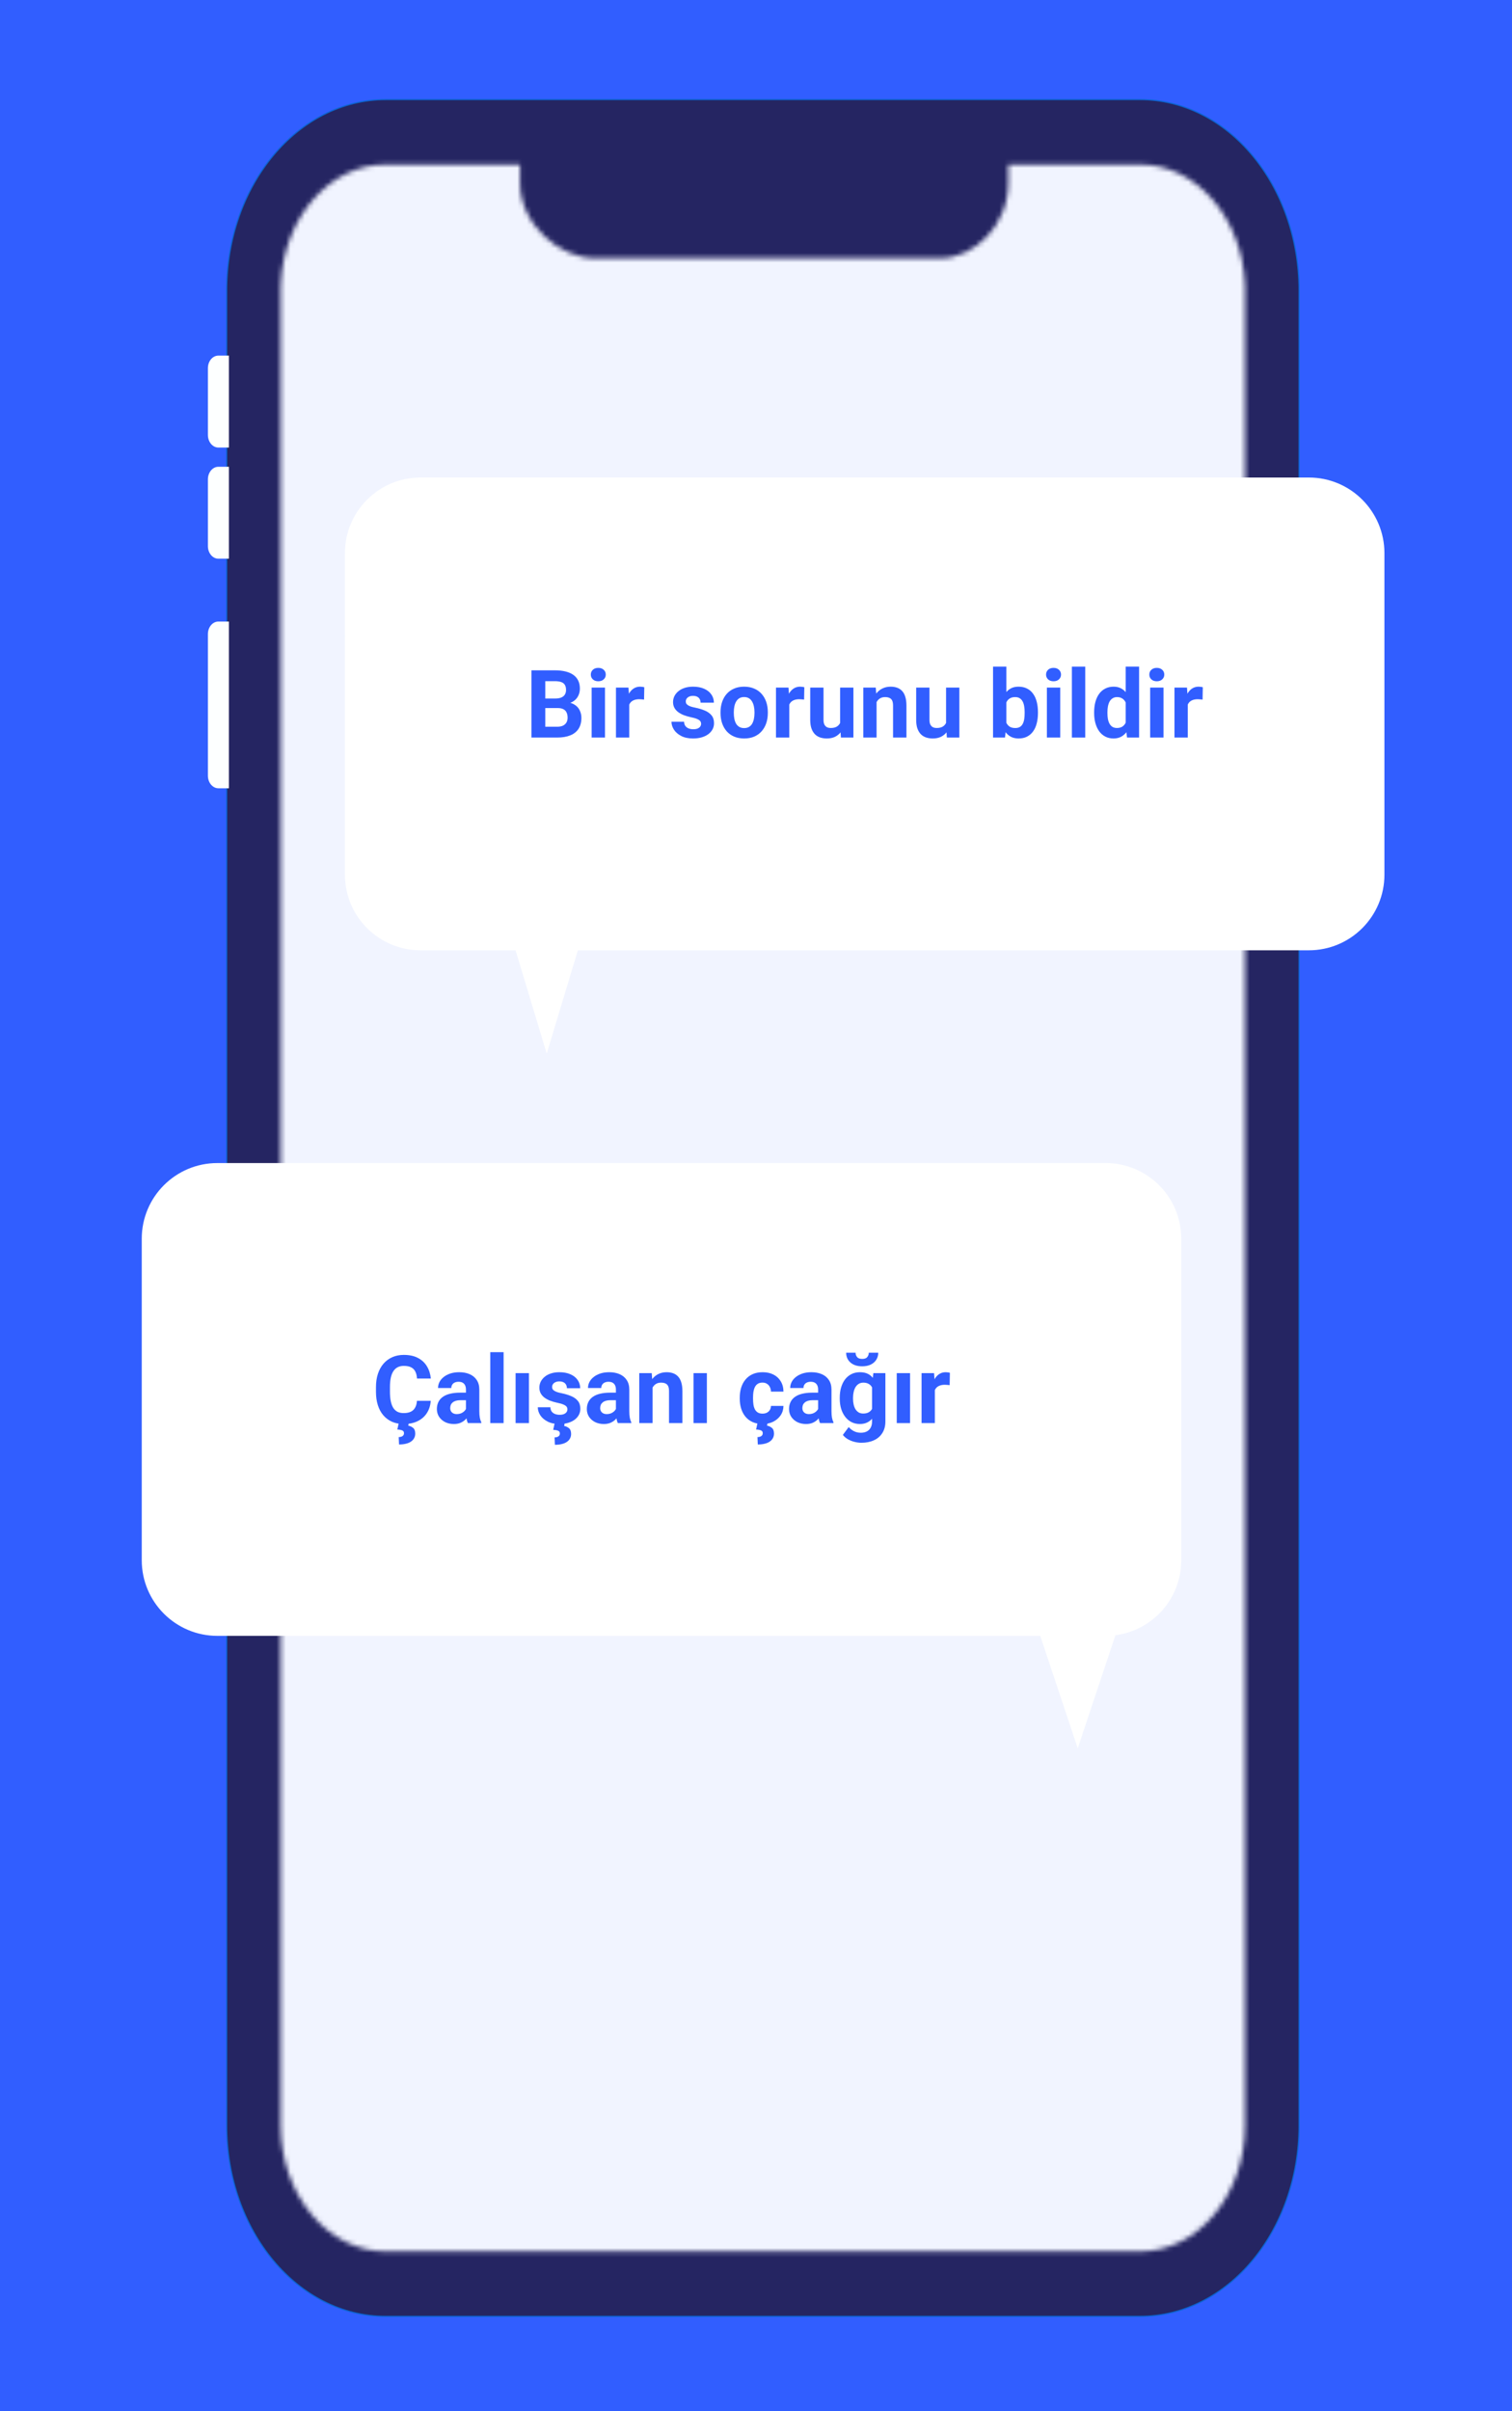
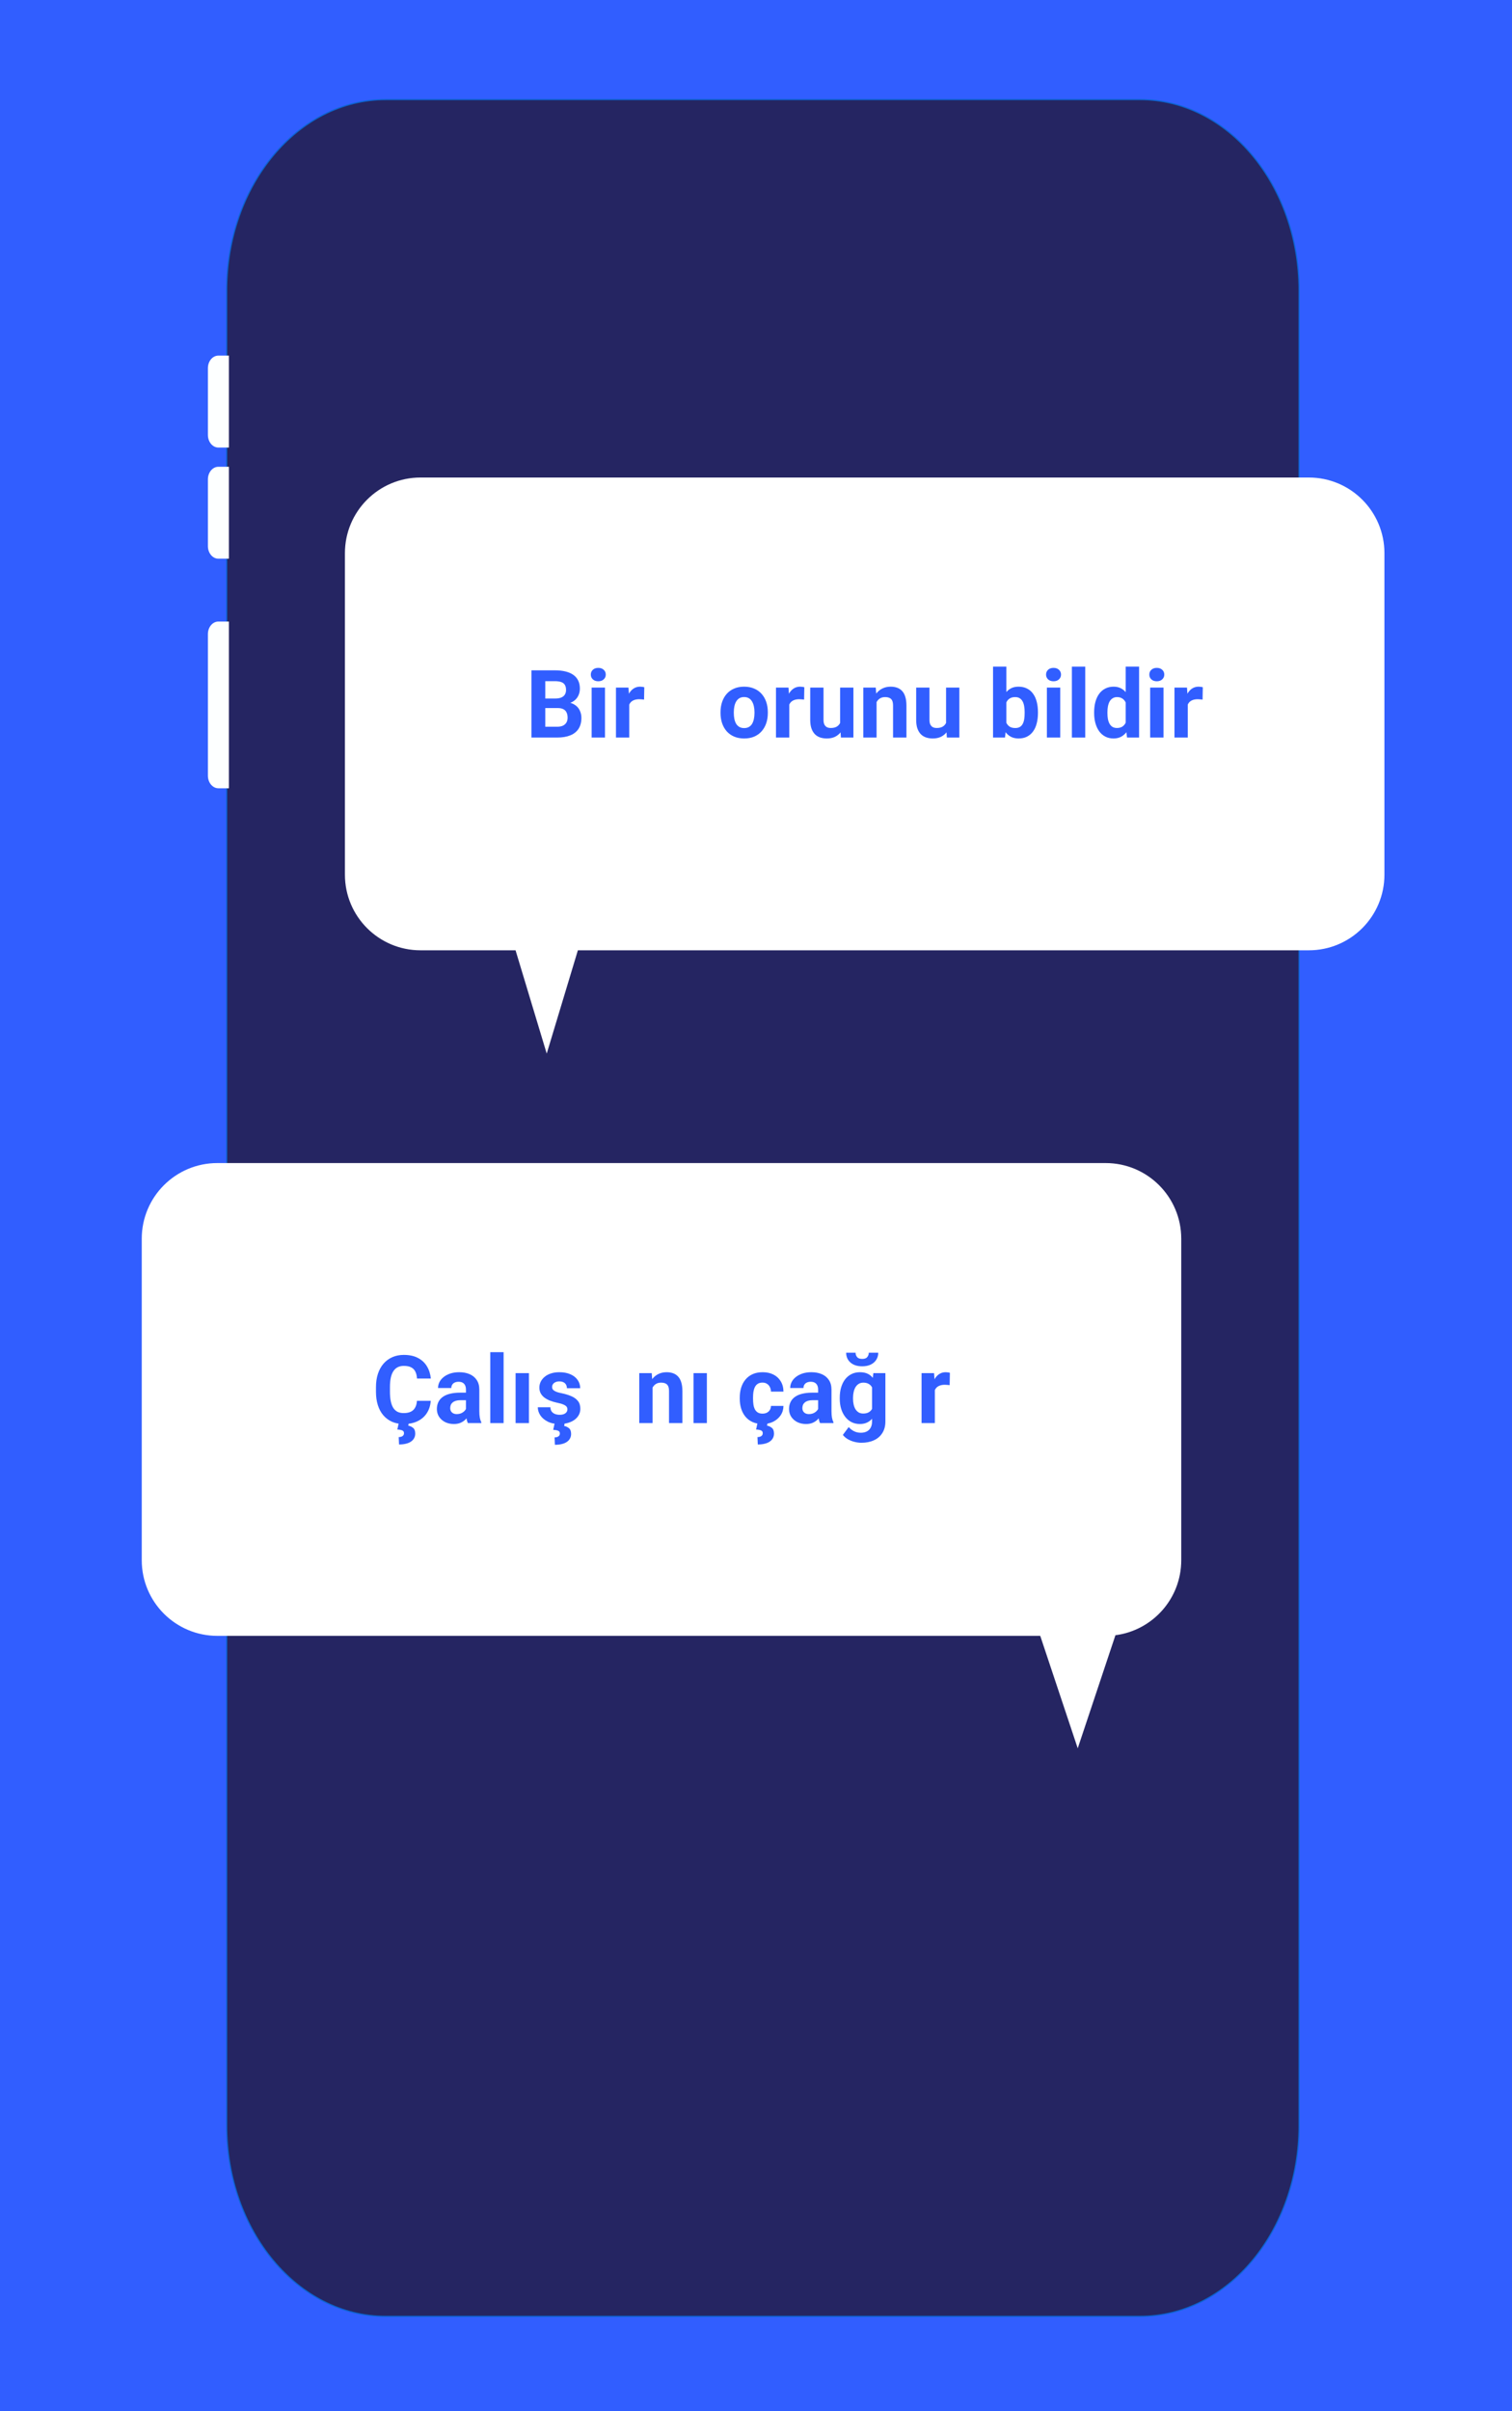
<svg xmlns="http://www.w3.org/2000/svg" width="320" height="510" viewBox="0 0 320 510" fill="none">
  <g clip-path="url(#clip0_931_5992)">
    <rect width="320" height="510" fill="#315EFF" />
    <path fill-rule="evenodd" clip-rule="evenodd" d="M241.286 489.939H81.616C63.032 489.939 47.968 471.845 47.968 449.52V61.485C47.968 39.161 63.032 21.066 81.616 21.066H241.286C259.87 21.066 274.934 39.161 274.934 61.485V449.52C274.934 471.845 259.87 489.939 241.286 489.939Z" fill="#252562" stroke="#0C64D1" stroke-width="0.25" stroke-miterlimit="10" />
    <path fill-rule="evenodd" clip-rule="evenodd" d="M48.442 166.729H46.221C44.993 166.729 44 165.533 44 164.062V134.129C44 132.652 44.993 131.461 46.221 131.461H48.442V166.735V166.729Z" fill="#FDFFFF" />
    <path fill-rule="evenodd" clip-rule="evenodd" d="M48.442 94.662H46.221C44.993 94.662 44 93.465 44 91.989V77.88C44 76.404 44.993 75.213 46.221 75.213H48.442V94.662Z" fill="#FDFFFF" />
    <path fill-rule="evenodd" clip-rule="evenodd" d="M48.442 118.172H46.221C44.993 118.172 44 116.976 44 115.505V101.396C44 99.92 44.993 98.728 46.221 98.728H48.442V118.177V118.172Z" fill="#FDFFFF" />
    <mask id="mask0_931_5992" style="mask-type:luminance" maskUnits="userSpaceOnUse" x="59" y="34" width="205" height="443">
-       <path d="M263.507 61.485V449.52C263.507 464.24 253.538 476.211 241.286 476.211H81.616C69.365 476.211 59.395 464.24 59.395 449.52V61.485C59.395 61.058 59.405 60.615 59.42 60.187V60.065C60.042 46.002 69.757 34.789 81.616 34.789H110.053V38.728C110.053 47.503 118.529 54.614 125.835 54.614H199.019C206.324 54.614 213.415 47.498 213.415 38.728V34.789H241.286C253.146 34.789 262.86 46.002 263.482 60.065V60.187C263.497 60.615 263.507 61.058 263.507 61.485Z" fill="white" />
-     </mask>
+       </mask>
    <g mask="url(#mask0_931_5992)">
      <path fill-rule="evenodd" clip-rule="evenodd" d="M266.671 38.83V459.226C266.671 475.173 256.202 488.147 243.334 488.147H75.656C62.788 488.147 52.319 475.173 52.319 459.226V38.83C52.319 38.367 52.334 37.888 52.345 37.425V37.293C52.997 22.059 63.2 9.909 75.651 9.909H98.876V14.18C98.876 23.688 105.096 31.394 112.768 31.394H206.217C213.889 31.394 220.109 23.688 220.109 14.18V9.909H243.334C255.79 9.909 265.988 22.054 266.64 37.293V37.425C266.656 37.888 266.666 38.367 266.666 38.83H266.671Z" fill="#F1F4FF" />
      <path fill-rule="evenodd" clip-rule="evenodd" d="M52.319 176.807C69.079 189.105 70.088 33.17 145.183 166.373C160.98 194.398 183.889 146.802 214.485 160.423C241.877 172.618 243.543 223.273 266.671 252.627V459.221C266.671 475.168 256.202 488.142 243.334 488.142H75.656C62.788 488.142 52.319 475.168 52.319 459.221V176.807Z" fill="#F1F4FF" />
      <path fill-rule="evenodd" clip-rule="evenodd" d="M52.319 223.222C64.255 205.713 71.535 175.805 88.05 182.819C131.122 201.112 111.881 346.714 159.498 334.961C176.232 330.828 187.103 230.048 220.863 235.555C238.204 238.385 246.309 274.946 266.671 313.008V459.226C266.671 475.173 256.202 488.147 243.334 488.147H75.656C62.788 488.147 52.319 475.173 52.319 459.226V223.217V223.222Z" fill="#F1F4FF" />
    </g>
    <g filter="url(#filter0_d_931_5992)">
      <path fill-rule="evenodd" clip-rule="evenodd" d="M46 244C37.163 244 30 251.163 30 260V328C30 336.837 37.163 344 46 344H220.157L228.091 367.786L236.07 343.867C243.929 342.852 250 336.135 250 328V260C250 251.163 242.837 244 234 244H46Z" fill="white" />
    </g>
    <path d="M197.852 292.738V301H195.039V290.434H197.686L197.852 292.738ZM201.035 290.365L200.986 292.973C200.85 292.953 200.684 292.937 200.488 292.924C200.299 292.904 200.127 292.895 199.971 292.895C199.574 292.895 199.229 292.947 198.936 293.051C198.649 293.148 198.408 293.295 198.213 293.49C198.024 293.686 197.881 293.923 197.783 294.203C197.692 294.483 197.64 294.802 197.627 295.16L197.061 294.984C197.061 294.301 197.129 293.673 197.266 293.1C197.402 292.52 197.601 292.016 197.861 291.586C198.128 291.156 198.454 290.824 198.838 290.59C199.222 290.355 199.661 290.238 200.156 290.238C200.312 290.238 200.472 290.251 200.635 290.277C200.798 290.297 200.931 290.326 201.035 290.365Z" fill="#315EFF" />
-     <path d="M192.607 290.434V301H189.785V290.434H192.607Z" fill="#315EFF" />
    <path d="M184.834 290.434H187.383V300.648C187.383 301.612 187.168 302.429 186.738 303.1C186.315 303.777 185.723 304.288 184.961 304.633C184.199 304.984 183.314 305.16 182.305 305.16C181.862 305.16 181.393 305.102 180.898 304.984C180.41 304.867 179.941 304.685 179.492 304.438C179.049 304.19 178.678 303.878 178.379 303.5L179.619 301.84C179.945 302.217 180.322 302.51 180.752 302.719C181.182 302.934 181.657 303.041 182.178 303.041C182.686 303.041 183.115 302.947 183.467 302.758C183.818 302.576 184.089 302.305 184.277 301.947C184.466 301.596 184.561 301.169 184.561 300.668V292.875L184.834 290.434ZM177.725 295.844V295.639C177.725 294.831 177.822 294.099 178.018 293.441C178.219 292.777 178.503 292.208 178.867 291.732C179.238 291.257 179.688 290.889 180.215 290.629C180.742 290.368 181.338 290.238 182.002 290.238C182.705 290.238 183.294 290.368 183.77 290.629C184.245 290.889 184.635 291.26 184.941 291.742C185.247 292.217 185.485 292.781 185.654 293.432C185.83 294.076 185.967 294.783 186.064 295.551V296C185.967 296.736 185.82 297.419 185.625 298.051C185.43 298.682 185.173 299.236 184.854 299.711C184.535 300.18 184.137 300.544 183.662 300.805C183.193 301.065 182.633 301.195 181.982 301.195C181.331 301.195 180.742 301.062 180.215 300.795C179.694 300.528 179.248 300.154 178.877 299.672C178.506 299.19 178.219 298.624 178.018 297.973C177.822 297.322 177.725 296.612 177.725 295.844ZM180.537 295.639V295.844C180.537 296.28 180.579 296.687 180.664 297.064C180.749 297.442 180.879 297.777 181.055 298.07C181.237 298.357 181.462 298.581 181.729 298.744C182.002 298.9 182.324 298.979 182.695 298.979C183.21 298.979 183.63 298.871 183.955 298.656C184.281 298.435 184.525 298.132 184.688 297.748C184.85 297.364 184.945 296.921 184.971 296.42V295.141C184.958 294.73 184.902 294.363 184.805 294.037C184.707 293.705 184.57 293.422 184.395 293.188C184.219 292.953 183.991 292.771 183.711 292.641C183.431 292.51 183.099 292.445 182.715 292.445C182.344 292.445 182.021 292.53 181.748 292.699C181.481 292.862 181.257 293.087 181.074 293.373C180.898 293.66 180.765 293.998 180.674 294.389C180.583 294.773 180.537 295.189 180.537 295.639ZM183.867 286.117H185.869C185.869 286.677 185.729 287.175 185.449 287.611C185.176 288.041 184.785 288.38 184.277 288.627C183.77 288.868 183.171 288.988 182.48 288.988C181.432 288.988 180.602 288.721 179.99 288.188C179.385 287.654 179.082 286.964 179.082 286.117H181.074C181.074 286.456 181.178 286.758 181.387 287.025C181.602 287.292 181.966 287.426 182.48 287.426C182.988 287.426 183.346 287.292 183.555 287.025C183.763 286.758 183.867 286.456 183.867 286.117Z" fill="#315EFF" />
    <path d="M173.145 298.617V293.91C173.145 293.572 173.089 293.282 172.979 293.041C172.868 292.794 172.695 292.602 172.461 292.465C172.233 292.328 171.937 292.26 171.572 292.26C171.26 292.26 170.99 292.315 170.762 292.426C170.534 292.53 170.358 292.683 170.234 292.885C170.111 293.08 170.049 293.311 170.049 293.578H167.236C167.236 293.129 167.34 292.702 167.549 292.299C167.757 291.895 168.06 291.54 168.457 291.234C168.854 290.922 169.326 290.678 169.873 290.502C170.426 290.326 171.045 290.238 171.729 290.238C172.549 290.238 173.278 290.375 173.916 290.648C174.554 290.922 175.055 291.332 175.42 291.879C175.791 292.426 175.977 293.109 175.977 293.93V298.451C175.977 299.031 176.012 299.506 176.084 299.877C176.156 300.242 176.26 300.561 176.396 300.834V301H173.555C173.418 300.714 173.314 300.355 173.242 299.926C173.177 299.49 173.145 299.053 173.145 298.617ZM173.516 294.564L173.535 296.156H171.963C171.592 296.156 171.27 296.199 170.996 296.283C170.723 296.368 170.498 296.488 170.322 296.645C170.146 296.794 170.016 296.97 169.932 297.172C169.854 297.374 169.814 297.595 169.814 297.836C169.814 298.077 169.87 298.295 169.98 298.49C170.091 298.679 170.251 298.829 170.459 298.939C170.667 299.044 170.911 299.096 171.191 299.096C171.615 299.096 171.982 299.011 172.295 298.842C172.607 298.673 172.848 298.464 173.018 298.217C173.193 297.969 173.285 297.735 173.291 297.514L174.033 298.705C173.929 298.972 173.786 299.249 173.604 299.535C173.428 299.822 173.203 300.092 172.93 300.346C172.656 300.593 172.327 300.798 171.943 300.961C171.559 301.117 171.104 301.195 170.576 301.195C169.906 301.195 169.297 301.062 168.75 300.795C168.21 300.521 167.78 300.147 167.461 299.672C167.148 299.19 166.992 298.643 166.992 298.031C166.992 297.478 167.096 296.986 167.305 296.557C167.513 296.127 167.819 295.766 168.223 295.473C168.633 295.173 169.144 294.949 169.756 294.799C170.368 294.643 171.077 294.564 171.885 294.564H173.516Z" fill="#315EFF" />
    <path d="M161.377 298.998C161.722 298.998 162.028 298.933 162.295 298.803C162.562 298.666 162.77 298.477 162.92 298.236C163.076 297.989 163.158 297.699 163.164 297.367H165.811C165.804 298.109 165.605 298.77 165.215 299.35C164.824 299.923 164.3 300.375 163.643 300.707C162.985 301.033 162.249 301.195 161.436 301.195C160.615 301.195 159.899 301.059 159.287 300.785C158.682 300.512 158.177 300.134 157.773 299.652C157.37 299.164 157.067 298.598 156.865 297.953C156.663 297.302 156.562 296.605 156.562 295.863V295.58C156.562 294.831 156.663 294.135 156.865 293.49C157.067 292.839 157.37 292.273 157.773 291.791C158.177 291.303 158.682 290.922 159.287 290.648C159.893 290.375 160.602 290.238 161.416 290.238C162.282 290.238 163.04 290.404 163.691 290.736C164.349 291.068 164.863 291.544 165.234 292.162C165.612 292.774 165.804 293.5 165.811 294.34H163.164C163.158 293.988 163.083 293.669 162.939 293.383C162.803 293.096 162.601 292.868 162.334 292.699C162.074 292.523 161.751 292.436 161.367 292.436C160.957 292.436 160.622 292.523 160.361 292.699C160.101 292.868 159.899 293.103 159.756 293.402C159.613 293.695 159.512 294.031 159.453 294.408C159.401 294.779 159.375 295.17 159.375 295.58V295.863C159.375 296.273 159.401 296.667 159.453 297.045C159.505 297.423 159.603 297.758 159.746 298.051C159.896 298.344 160.101 298.575 160.361 298.744C160.622 298.913 160.96 298.998 161.377 298.998ZM160.322 300.961H162.441L162.334 301.537C162.705 301.602 163.044 301.758 163.35 302.006C163.656 302.253 163.809 302.66 163.809 303.227C163.809 303.572 163.734 303.884 163.584 304.164C163.441 304.444 163.226 304.685 162.939 304.887C162.653 305.095 162.295 305.251 161.865 305.355C161.436 305.466 160.941 305.521 160.381 305.521L160.312 303.959C160.521 303.959 160.71 303.93 160.879 303.871C161.048 303.812 161.182 303.721 161.279 303.598C161.377 303.48 161.426 303.324 161.426 303.129C161.426 302.947 161.377 302.803 161.279 302.699C161.182 302.595 161.029 302.517 160.82 302.465C160.618 302.413 160.352 302.377 160.02 302.357L160.322 300.961Z" fill="#315EFF" />
    <path d="M149.6 290.434V301H146.777V290.434H149.6Z" fill="#315EFF" />
    <path d="M138.105 292.689V301H135.293V290.434H137.93L138.105 292.689ZM137.695 295.346H136.934C136.934 294.564 137.035 293.861 137.236 293.236C137.438 292.605 137.721 292.068 138.086 291.625C138.451 291.176 138.883 290.834 139.385 290.6C139.893 290.359 140.459 290.238 141.084 290.238C141.579 290.238 142.031 290.31 142.441 290.453C142.852 290.596 143.203 290.824 143.496 291.137C143.796 291.449 144.023 291.863 144.18 292.377C144.342 292.891 144.424 293.52 144.424 294.262V301H141.592V294.252C141.592 293.783 141.527 293.419 141.396 293.158C141.266 292.898 141.074 292.715 140.82 292.611C140.573 292.501 140.267 292.445 139.902 292.445C139.525 292.445 139.196 292.52 138.916 292.67C138.643 292.82 138.415 293.028 138.232 293.295C138.057 293.555 137.923 293.861 137.832 294.213C137.741 294.564 137.695 294.942 137.695 295.346Z" fill="#315EFF" />
-     <path d="M130.352 298.617V293.91C130.352 293.572 130.296 293.282 130.186 293.041C130.075 292.794 129.902 292.602 129.668 292.465C129.44 292.328 129.144 292.26 128.779 292.26C128.467 292.26 128.197 292.315 127.969 292.426C127.741 292.53 127.565 292.683 127.441 292.885C127.318 293.08 127.256 293.311 127.256 293.578H124.443C124.443 293.129 124.548 292.702 124.756 292.299C124.964 291.895 125.267 291.54 125.664 291.234C126.061 290.922 126.533 290.678 127.08 290.502C127.633 290.326 128.252 290.238 128.936 290.238C129.756 290.238 130.485 290.375 131.123 290.648C131.761 290.922 132.262 291.332 132.627 291.879C132.998 292.426 133.184 293.109 133.184 293.93V298.451C133.184 299.031 133.219 299.506 133.291 299.877C133.363 300.242 133.467 300.561 133.604 300.834V301H130.762C130.625 300.714 130.521 300.355 130.449 299.926C130.384 299.49 130.352 299.053 130.352 298.617ZM130.723 294.564L130.742 296.156H129.17C128.799 296.156 128.477 296.199 128.203 296.283C127.93 296.368 127.705 296.488 127.529 296.645C127.354 296.794 127.223 296.97 127.139 297.172C127.061 297.374 127.021 297.595 127.021 297.836C127.021 298.077 127.077 298.295 127.188 298.49C127.298 298.679 127.458 298.829 127.666 298.939C127.874 299.044 128.118 299.096 128.398 299.096C128.822 299.096 129.189 299.011 129.502 298.842C129.814 298.673 130.055 298.464 130.225 298.217C130.4 297.969 130.492 297.735 130.498 297.514L131.24 298.705C131.136 298.972 130.993 299.249 130.811 299.535C130.635 299.822 130.41 300.092 130.137 300.346C129.863 300.593 129.535 300.798 129.15 300.961C128.766 301.117 128.311 301.195 127.783 301.195C127.113 301.195 126.504 301.062 125.957 300.795C125.417 300.521 124.987 300.147 124.668 299.672C124.355 299.19 124.199 298.643 124.199 298.031C124.199 297.478 124.303 296.986 124.512 296.557C124.72 296.127 125.026 295.766 125.43 295.473C125.84 295.173 126.351 294.949 126.963 294.799C127.575 294.643 128.285 294.564 129.092 294.564H130.723Z" fill="#315EFF" />
    <path d="M120.088 298.08C120.088 297.878 120.029 297.696 119.912 297.533C119.795 297.37 119.577 297.221 119.258 297.084C118.945 296.941 118.493 296.811 117.9 296.693C117.367 296.576 116.868 296.43 116.406 296.254C115.951 296.072 115.553 295.854 115.215 295.6C114.883 295.346 114.622 295.046 114.434 294.701C114.245 294.35 114.15 293.949 114.15 293.5C114.15 293.057 114.245 292.641 114.434 292.25C114.629 291.859 114.906 291.514 115.264 291.215C115.628 290.909 116.071 290.671 116.592 290.502C117.119 290.326 117.712 290.238 118.369 290.238C119.287 290.238 120.075 290.385 120.732 290.678C121.396 290.971 121.904 291.374 122.256 291.889C122.614 292.396 122.793 292.976 122.793 293.627H119.98C119.98 293.354 119.922 293.109 119.805 292.895C119.694 292.673 119.518 292.501 119.277 292.377C119.043 292.247 118.737 292.182 118.359 292.182C118.047 292.182 117.777 292.237 117.549 292.348C117.321 292.452 117.145 292.595 117.021 292.777C116.904 292.953 116.846 293.148 116.846 293.363C116.846 293.526 116.878 293.673 116.943 293.803C117.015 293.926 117.129 294.04 117.285 294.145C117.441 294.249 117.643 294.346 117.891 294.438C118.145 294.522 118.457 294.6 118.828 294.672C119.59 294.828 120.27 295.033 120.869 295.287C121.468 295.535 121.943 295.873 122.295 296.303C122.646 296.726 122.822 297.283 122.822 297.973C122.822 298.441 122.718 298.871 122.51 299.262C122.301 299.652 122.002 299.994 121.611 300.287C121.221 300.574 120.752 300.798 120.205 300.961C119.665 301.117 119.056 301.195 118.379 301.195C117.396 301.195 116.562 301.02 115.879 300.668C115.202 300.316 114.688 299.87 114.336 299.33C113.991 298.783 113.818 298.223 113.818 297.65H116.484C116.497 298.035 116.595 298.344 116.777 298.578C116.966 298.812 117.204 298.982 117.49 299.086C117.783 299.19 118.099 299.242 118.438 299.242C118.802 299.242 119.105 299.193 119.346 299.096C119.587 298.992 119.769 298.855 119.893 298.686C120.023 298.51 120.088 298.308 120.088 298.08ZM117.383 301.029H119.502L119.395 301.605C119.766 301.671 120.104 301.827 120.41 302.074C120.716 302.322 120.869 302.729 120.869 303.295C120.869 303.64 120.794 303.952 120.645 304.232C120.501 304.512 120.286 304.753 120 304.955C119.714 305.163 119.355 305.32 118.926 305.424C118.496 305.535 118.001 305.59 117.441 305.59L117.373 304.027C117.581 304.027 117.77 303.998 117.939 303.939C118.109 303.881 118.242 303.79 118.34 303.666C118.438 303.549 118.486 303.393 118.486 303.197C118.486 303.015 118.438 302.872 118.34 302.768C118.242 302.663 118.089 302.585 117.881 302.533C117.679 302.481 117.412 302.445 117.08 302.426L117.383 301.029Z" fill="#315EFF" />
    <path d="M111.943 290.434V301H109.121V290.434H111.943Z" fill="#315EFF" />
    <path d="M106.582 286V301H103.76V286H106.582Z" fill="#315EFF" />
    <path d="M98.613 298.617V293.91C98.613 293.572 98.558 293.282 98.447 293.041C98.337 292.794 98.164 292.602 97.93 292.465C97.702 292.328 97.406 292.26 97.041 292.26C96.728 292.26 96.458 292.315 96.231 292.426C96.003 292.53 95.827 292.683 95.703 292.885C95.579 293.08 95.518 293.311 95.518 293.578H92.705C92.705 293.129 92.809 292.702 93.018 292.299C93.226 291.895 93.529 291.54 93.926 291.234C94.323 290.922 94.795 290.678 95.342 290.502C95.895 290.326 96.514 290.238 97.197 290.238C98.018 290.238 98.747 290.375 99.385 290.648C100.023 290.922 100.524 291.332 100.889 291.879C101.26 292.426 101.445 293.109 101.445 293.93V298.451C101.445 299.031 101.481 299.506 101.553 299.877C101.624 300.242 101.729 300.561 101.865 300.834V301H99.023C98.887 300.714 98.783 300.355 98.711 299.926C98.646 299.49 98.613 299.053 98.613 298.617ZM98.984 294.564L99.004 296.156H97.432C97.061 296.156 96.738 296.199 96.465 296.283C96.191 296.368 95.967 296.488 95.791 296.645C95.615 296.794 95.485 296.97 95.4 297.172C95.322 297.374 95.283 297.595 95.283 297.836C95.283 298.077 95.338 298.295 95.449 298.49C95.56 298.679 95.719 298.829 95.928 298.939C96.136 299.044 96.38 299.096 96.66 299.096C97.083 299.096 97.451 299.011 97.764 298.842C98.076 298.673 98.317 298.464 98.486 298.217C98.662 297.969 98.753 297.735 98.76 297.514L99.502 298.705C99.398 298.972 99.255 299.249 99.072 299.535C98.897 299.822 98.672 300.092 98.398 300.346C98.125 300.593 97.796 300.798 97.412 300.961C97.028 301.117 96.572 301.195 96.045 301.195C95.374 301.195 94.766 301.062 94.219 300.795C93.678 300.521 93.249 300.147 92.93 299.672C92.617 299.19 92.461 298.643 92.461 298.031C92.461 297.478 92.565 296.986 92.773 296.557C92.982 296.127 93.288 295.766 93.691 295.473C94.102 295.173 94.613 294.949 95.225 294.799C95.837 294.643 96.546 294.564 97.353 294.564H98.984Z" fill="#315EFF" />
    <path d="M88.242 296.283H91.162C91.103 297.24 90.84 298.09 90.371 298.832C89.909 299.574 89.261 300.154 88.428 300.57C87.601 300.987 86.605 301.195 85.439 301.195C84.528 301.195 83.711 301.039 82.988 300.727C82.266 300.408 81.647 299.952 81.133 299.359C80.625 298.767 80.238 298.051 79.971 297.211C79.704 296.371 79.57 295.43 79.57 294.389V293.402C79.57 292.361 79.707 291.42 79.981 290.58C80.26 289.734 80.658 289.014 81.172 288.422C81.693 287.829 82.314 287.374 83.037 287.055C83.76 286.736 84.567 286.576 85.459 286.576C86.644 286.576 87.643 286.791 88.457 287.221C89.277 287.65 89.912 288.243 90.361 288.998C90.817 289.753 91.091 290.613 91.182 291.576H88.252C88.219 291.003 88.106 290.518 87.91 290.121C87.715 289.717 87.419 289.415 87.022 289.213C86.631 289.005 86.11 288.9 85.459 288.9C84.971 288.9 84.544 288.992 84.18 289.174C83.815 289.356 83.509 289.633 83.262 290.004C83.014 290.375 82.829 290.844 82.705 291.41C82.588 291.97 82.529 292.628 82.529 293.383V294.389C82.529 295.124 82.585 295.772 82.695 296.332C82.806 296.885 82.975 297.354 83.203 297.738C83.438 298.116 83.737 298.402 84.102 298.598C84.473 298.786 84.919 298.881 85.439 298.881C86.051 298.881 86.556 298.783 86.953 298.588C87.35 298.393 87.653 298.103 87.861 297.719C88.076 297.335 88.203 296.856 88.242 296.283ZM84.394 300.961H86.514L86.406 301.537C86.777 301.602 87.116 301.758 87.422 302.006C87.728 302.253 87.881 302.66 87.881 303.227C87.881 303.572 87.806 303.884 87.656 304.164C87.513 304.444 87.298 304.685 87.012 304.887C86.725 305.095 86.367 305.251 85.938 305.355C85.508 305.466 85.013 305.521 84.453 305.521L84.385 303.959C84.593 303.959 84.782 303.93 84.951 303.871C85.12 303.812 85.254 303.721 85.352 303.598C85.449 303.48 85.498 303.324 85.498 303.129C85.498 302.947 85.449 302.803 85.352 302.699C85.254 302.595 85.101 302.517 84.893 302.465C84.691 302.413 84.424 302.377 84.092 302.357L84.394 300.961Z" fill="#315EFF" />
    <g filter="url(#filter1_d_931_5992)">
      <path fill-rule="evenodd" clip-rule="evenodd" d="M89 99C80.163 99 73 106.163 73 115V183C73 191.837 80.163 199 89 199H109.113L115.707 220.85L122.302 199H277C285.837 199 293 191.837 293 183V115C293 106.163 285.837 99 277 99H89Z" fill="white" />
    </g>
    <path d="M251.379 147.738V156H248.566V145.434H251.213L251.379 147.738ZM254.562 145.365L254.514 147.973C254.377 147.953 254.211 147.937 254.016 147.924C253.827 147.904 253.654 147.895 253.498 147.895C253.101 147.895 252.756 147.947 252.463 148.051C252.176 148.148 251.936 148.295 251.74 148.49C251.551 148.686 251.408 148.923 251.311 149.203C251.219 149.483 251.167 149.802 251.154 150.16L250.588 149.984C250.588 149.301 250.656 148.673 250.793 148.1C250.93 147.52 251.128 147.016 251.389 146.586C251.656 146.156 251.981 145.824 252.365 145.59C252.749 145.355 253.189 145.238 253.684 145.238C253.84 145.238 253.999 145.251 254.162 145.277C254.325 145.297 254.458 145.326 254.562 145.365Z" fill="#315EFF" />
    <path d="M246.242 145.434V156H243.42V145.434H246.242ZM243.244 142.68C243.244 142.27 243.387 141.931 243.674 141.664C243.96 141.397 244.344 141.264 244.826 141.264C245.301 141.264 245.682 141.397 245.969 141.664C246.262 141.931 246.408 142.27 246.408 142.68C246.408 143.09 246.262 143.428 245.969 143.695C245.682 143.962 245.301 144.096 244.826 144.096C244.344 144.096 243.96 143.962 243.674 143.695C243.387 143.428 243.244 143.09 243.244 142.68Z" fill="#315EFF" />
    <path d="M238.244 153.695V141H241.076V156H238.527L238.244 153.695ZM231.564 150.844V150.639C231.564 149.831 231.656 149.099 231.838 148.441C232.02 147.777 232.287 147.208 232.639 146.732C232.99 146.257 233.423 145.889 233.938 145.629C234.452 145.368 235.038 145.238 235.695 145.238C236.314 145.238 236.854 145.368 237.316 145.629C237.785 145.889 238.182 146.26 238.508 146.742C238.84 147.217 239.107 147.781 239.309 148.432C239.51 149.076 239.657 149.783 239.748 150.551V151C239.657 151.736 239.51 152.419 239.309 153.051C239.107 153.682 238.84 154.236 238.508 154.711C238.182 155.18 237.785 155.544 237.316 155.805C236.848 156.065 236.301 156.195 235.676 156.195C235.018 156.195 234.432 156.062 233.918 155.795C233.41 155.528 232.98 155.154 232.629 154.672C232.284 154.19 232.02 153.624 231.838 152.973C231.656 152.322 231.564 151.612 231.564 150.844ZM234.377 150.639V150.844C234.377 151.28 234.41 151.687 234.475 152.064C234.546 152.442 234.66 152.777 234.816 153.07C234.979 153.357 235.188 153.581 235.441 153.744C235.702 153.9 236.018 153.979 236.389 153.979C236.87 153.979 237.268 153.871 237.58 153.656C237.893 153.435 238.13 153.132 238.293 152.748C238.462 152.364 238.56 151.921 238.586 151.42V150.141C238.566 149.73 238.508 149.363 238.41 149.037C238.319 148.705 238.182 148.422 238 148.188C237.824 147.953 237.603 147.771 237.336 147.641C237.076 147.51 236.766 147.445 236.408 147.445C236.044 147.445 235.731 147.53 235.471 147.699C235.21 147.862 234.999 148.087 234.836 148.373C234.68 148.66 234.562 148.998 234.484 149.389C234.413 149.773 234.377 150.189 234.377 150.639Z" fill="#315EFF" />
    <path d="M229.68 141V156H226.857V141H229.68Z" fill="#315EFF" />
    <path d="M224.387 145.434V156H221.564V145.434H224.387ZM221.389 142.68C221.389 142.27 221.532 141.931 221.818 141.664C222.105 141.397 222.489 141.264 222.971 141.264C223.446 141.264 223.827 141.397 224.113 141.664C224.406 141.931 224.553 142.27 224.553 142.68C224.553 143.09 224.406 143.428 224.113 143.695C223.827 143.962 223.446 144.096 222.971 144.096C222.489 144.096 222.105 143.962 221.818 143.695C221.532 143.428 221.389 143.09 221.389 142.68Z" fill="#315EFF" />
    <path d="M210.168 141H212.98V153.578L212.697 156H210.168V141ZM219.67 150.609V150.814C219.67 151.602 219.585 152.325 219.416 152.982C219.253 153.64 218.999 154.21 218.654 154.691C218.309 155.167 217.88 155.538 217.365 155.805C216.857 156.065 216.258 156.195 215.568 156.195C214.924 156.195 214.364 156.065 213.889 155.805C213.42 155.544 213.026 155.176 212.707 154.701C212.388 154.226 212.131 153.669 211.936 153.031C211.74 152.393 211.594 151.697 211.496 150.941V150.492C211.594 149.737 211.74 149.04 211.936 148.402C212.131 147.764 212.388 147.208 212.707 146.732C213.026 146.257 213.42 145.889 213.889 145.629C214.357 145.368 214.911 145.238 215.549 145.238C216.245 145.238 216.851 145.372 217.365 145.639C217.886 145.899 218.316 146.27 218.654 146.752C218.999 147.227 219.253 147.794 219.416 148.451C219.585 149.102 219.67 149.822 219.67 150.609ZM216.857 150.814V150.609C216.857 150.18 216.825 149.776 216.76 149.398C216.701 149.014 216.597 148.679 216.447 148.393C216.298 148.1 216.092 147.868 215.832 147.699C215.578 147.53 215.249 147.445 214.846 147.445C214.462 147.445 214.136 147.51 213.869 147.641C213.602 147.771 213.381 147.953 213.205 148.188C213.036 148.422 212.909 148.702 212.824 149.027C212.74 149.346 212.688 149.698 212.668 150.082V151.361C212.688 151.876 212.772 152.331 212.922 152.729C213.078 153.119 213.312 153.428 213.625 153.656C213.944 153.878 214.357 153.988 214.865 153.988C215.262 153.988 215.591 153.91 215.852 153.754C216.112 153.598 216.314 153.376 216.457 153.09C216.607 152.803 216.711 152.468 216.77 152.084C216.828 151.693 216.857 151.27 216.857 150.814Z" fill="#315EFF" />
    <path d="M200.227 153.471V145.434H203.039V156H200.393L200.227 153.471ZM200.539 151.303L201.369 151.283C201.369 151.986 201.288 152.641 201.125 153.246C200.962 153.845 200.718 154.366 200.393 154.809C200.067 155.245 199.657 155.587 199.162 155.834C198.667 156.075 198.085 156.195 197.414 156.195C196.9 156.195 196.424 156.124 195.988 155.98C195.559 155.831 195.188 155.6 194.875 155.287C194.569 154.968 194.328 154.561 194.152 154.066C193.983 153.565 193.898 152.963 193.898 152.26V145.434H196.711V152.279C196.711 152.592 196.747 152.855 196.818 153.07C196.896 153.285 197.004 153.461 197.141 153.598C197.277 153.734 197.437 153.832 197.619 153.891C197.808 153.949 198.016 153.979 198.244 153.979C198.824 153.979 199.279 153.861 199.611 153.627C199.95 153.393 200.188 153.074 200.324 152.67C200.467 152.26 200.539 151.804 200.539 151.303Z" fill="#315EFF" />
    <path d="M185.52 147.689V156H182.707V145.434H185.344L185.52 147.689ZM185.109 150.346H184.348C184.348 149.564 184.449 148.861 184.65 148.236C184.852 147.605 185.135 147.068 185.5 146.625C185.865 146.176 186.298 145.834 186.799 145.6C187.307 145.359 187.873 145.238 188.498 145.238C188.993 145.238 189.445 145.31 189.855 145.453C190.266 145.596 190.617 145.824 190.91 146.137C191.21 146.449 191.438 146.863 191.594 147.377C191.757 147.891 191.838 148.52 191.838 149.262V156H189.006V149.252C189.006 148.783 188.941 148.419 188.811 148.158C188.68 147.898 188.488 147.715 188.234 147.611C187.987 147.501 187.681 147.445 187.316 147.445C186.939 147.445 186.61 147.52 186.33 147.67C186.057 147.82 185.829 148.028 185.646 148.295C185.471 148.555 185.337 148.861 185.246 149.213C185.155 149.564 185.109 149.942 185.109 150.346Z" fill="#315EFF" />
    <path d="M177.805 153.471V145.434H180.617V156H177.971L177.805 153.471ZM178.117 151.303L178.947 151.283C178.947 151.986 178.866 152.641 178.703 153.246C178.54 153.845 178.296 154.366 177.971 154.809C177.645 155.245 177.235 155.587 176.74 155.834C176.245 156.075 175.663 156.195 174.992 156.195C174.478 156.195 174.003 156.124 173.566 155.98C173.137 155.831 172.766 155.6 172.453 155.287C172.147 154.968 171.906 154.561 171.73 154.066C171.561 153.565 171.477 152.963 171.477 152.26V145.434H174.289V152.279C174.289 152.592 174.325 152.855 174.396 153.07C174.475 153.285 174.582 153.461 174.719 153.598C174.855 153.734 175.015 153.832 175.197 153.891C175.386 153.949 175.594 153.979 175.822 153.979C176.402 153.979 176.857 153.861 177.189 153.627C177.528 153.393 177.766 153.074 177.902 152.67C178.046 152.26 178.117 151.804 178.117 151.303Z" fill="#315EFF" />
    <path d="M167.043 147.738V156H164.23V145.434H166.877L167.043 147.738ZM170.227 145.365L170.178 147.973C170.041 147.953 169.875 147.937 169.68 147.924C169.491 147.904 169.318 147.895 169.162 147.895C168.765 147.895 168.42 147.947 168.127 148.051C167.84 148.148 167.6 148.295 167.404 148.49C167.215 148.686 167.072 148.923 166.975 149.203C166.883 149.483 166.831 149.802 166.818 150.16L166.252 149.984C166.252 149.301 166.32 148.673 166.457 148.1C166.594 147.52 166.792 147.016 167.053 146.586C167.32 146.156 167.645 145.824 168.029 145.59C168.413 145.355 168.853 145.238 169.348 145.238C169.504 145.238 169.663 145.251 169.826 145.277C169.989 145.297 170.122 145.326 170.227 145.365Z" fill="#315EFF" />
    <path d="M152.492 150.824V150.619C152.492 149.844 152.603 149.132 152.824 148.48C153.046 147.823 153.368 147.253 153.791 146.771C154.214 146.29 154.735 145.915 155.354 145.648C155.972 145.375 156.682 145.238 157.482 145.238C158.283 145.238 158.996 145.375 159.621 145.648C160.246 145.915 160.77 146.29 161.193 146.771C161.623 147.253 161.949 147.823 162.17 148.48C162.391 149.132 162.502 149.844 162.502 150.619V150.824C162.502 151.592 162.391 152.305 162.17 152.963C161.949 153.614 161.623 154.184 161.193 154.672C160.77 155.154 160.249 155.528 159.631 155.795C159.012 156.062 158.303 156.195 157.502 156.195C156.701 156.195 155.988 156.062 155.363 155.795C154.745 155.528 154.221 155.154 153.791 154.672C153.368 154.184 153.046 153.614 152.824 152.963C152.603 152.305 152.492 151.592 152.492 150.824ZM155.305 150.619V150.824C155.305 151.267 155.344 151.68 155.422 152.064C155.5 152.449 155.624 152.787 155.793 153.08C155.969 153.367 156.197 153.591 156.477 153.754C156.757 153.917 157.098 153.998 157.502 153.998C157.893 153.998 158.228 153.917 158.508 153.754C158.788 153.591 159.012 153.367 159.182 153.08C159.351 152.787 159.475 152.449 159.553 152.064C159.637 151.68 159.68 151.267 159.68 150.824V150.619C159.68 150.189 159.637 149.786 159.553 149.408C159.475 149.024 159.348 148.686 159.172 148.393C159.003 148.093 158.778 147.859 158.498 147.689C158.218 147.52 157.88 147.436 157.482 147.436C157.085 147.436 156.747 147.52 156.467 147.689C156.193 147.859 155.969 148.093 155.793 148.393C155.624 148.686 155.5 149.024 155.422 149.408C155.344 149.786 155.305 150.189 155.305 150.619Z" fill="#315EFF" />
-     <path d="M148.381 153.08C148.381 152.878 148.322 152.696 148.205 152.533C148.088 152.37 147.87 152.221 147.551 152.084C147.238 151.941 146.786 151.811 146.193 151.693C145.66 151.576 145.161 151.43 144.699 151.254C144.243 151.072 143.846 150.854 143.508 150.6C143.176 150.346 142.915 150.046 142.727 149.701C142.538 149.35 142.443 148.949 142.443 148.5C142.443 148.057 142.538 147.641 142.727 147.25C142.922 146.859 143.199 146.514 143.557 146.215C143.921 145.909 144.364 145.671 144.885 145.502C145.412 145.326 146.005 145.238 146.662 145.238C147.58 145.238 148.368 145.385 149.025 145.678C149.689 145.971 150.197 146.374 150.549 146.889C150.907 147.396 151.086 147.976 151.086 148.627H148.273C148.273 148.354 148.215 148.109 148.098 147.895C147.987 147.673 147.811 147.501 147.57 147.377C147.336 147.247 147.03 147.182 146.652 147.182C146.34 147.182 146.07 147.237 145.842 147.348C145.614 147.452 145.438 147.595 145.314 147.777C145.197 147.953 145.139 148.148 145.139 148.363C145.139 148.526 145.171 148.673 145.236 148.803C145.308 148.926 145.422 149.04 145.578 149.145C145.734 149.249 145.936 149.346 146.184 149.438C146.438 149.522 146.75 149.6 147.121 149.672C147.883 149.828 148.563 150.033 149.162 150.287C149.761 150.535 150.236 150.873 150.588 151.303C150.939 151.726 151.115 152.283 151.115 152.973C151.115 153.441 151.011 153.871 150.803 154.262C150.594 154.652 150.295 154.994 149.904 155.287C149.514 155.574 149.045 155.798 148.498 155.961C147.958 156.117 147.349 156.195 146.672 156.195C145.689 156.195 144.855 156.02 144.172 155.668C143.495 155.316 142.98 154.87 142.629 154.33C142.284 153.783 142.111 153.223 142.111 152.65H144.777C144.79 153.035 144.888 153.344 145.07 153.578C145.259 153.812 145.497 153.982 145.783 154.086C146.076 154.19 146.392 154.242 146.73 154.242C147.095 154.242 147.398 154.193 147.639 154.096C147.88 153.992 148.062 153.855 148.186 153.686C148.316 153.51 148.381 153.308 148.381 153.08Z" fill="#315EFF" />
    <path d="M133.176 147.738V156H130.363V145.434H133.01L133.176 147.738ZM136.359 145.365L136.311 147.973C136.174 147.953 136.008 147.937 135.812 147.924C135.624 147.904 135.451 147.895 135.295 147.895C134.898 147.895 134.553 147.947 134.26 148.051C133.973 148.148 133.732 148.295 133.537 148.49C133.348 148.686 133.205 148.923 133.107 149.203C133.016 149.483 132.964 149.802 132.951 150.16L132.385 149.984C132.385 149.301 132.453 148.673 132.59 148.1C132.727 147.52 132.925 147.016 133.186 146.586C133.452 146.156 133.778 145.824 134.162 145.59C134.546 145.355 134.986 145.238 135.48 145.238C135.637 145.238 135.796 145.251 135.959 145.277C136.122 145.297 136.255 145.326 136.359 145.365Z" fill="#315EFF" />
    <path d="M128.039 145.434V156H125.217V145.434H128.039ZM125.041 142.68C125.041 142.27 125.184 141.931 125.471 141.664C125.757 141.397 126.141 141.264 126.623 141.264C127.098 141.264 127.479 141.397 127.766 141.664C128.059 141.931 128.205 142.27 128.205 142.68C128.205 143.09 128.059 143.428 127.766 143.695C127.479 143.962 127.098 144.096 126.623 144.096C126.141 144.096 125.757 143.962 125.471 143.695C125.184 143.428 125.041 143.09 125.041 142.68Z" fill="#315EFF" />
    <path d="M118.039 149.76H114.387L114.367 147.748H117.434C117.974 147.748 118.417 147.68 118.762 147.543C119.107 147.4 119.364 147.195 119.533 146.928C119.709 146.654 119.797 146.322 119.797 145.932C119.797 145.489 119.712 145.131 119.543 144.857C119.38 144.584 119.123 144.385 118.771 144.262C118.426 144.138 117.98 144.076 117.434 144.076H115.402V156H112.473V141.781H117.434C118.26 141.781 118.999 141.859 119.65 142.016C120.308 142.172 120.865 142.41 121.32 142.729C121.776 143.048 122.124 143.451 122.365 143.939C122.606 144.421 122.727 144.994 122.727 145.658C122.727 146.244 122.593 146.785 122.326 147.279C122.066 147.774 121.652 148.178 121.086 148.49C120.526 148.803 119.794 148.975 118.889 149.008L118.039 149.76ZM117.912 156H113.586L114.729 153.715H117.912C118.426 153.715 118.846 153.633 119.172 153.471C119.497 153.301 119.738 153.074 119.895 152.787C120.051 152.501 120.129 152.172 120.129 151.801C120.129 151.384 120.057 151.023 119.914 150.717C119.777 150.411 119.556 150.176 119.25 150.014C118.944 149.844 118.54 149.76 118.039 149.76H115.217L115.236 147.748H118.752L119.426 148.539C120.292 148.526 120.988 148.679 121.516 148.998C122.049 149.311 122.437 149.717 122.678 150.219C122.925 150.72 123.049 151.257 123.049 151.83C123.049 152.742 122.85 153.51 122.453 154.135C122.056 154.753 121.473 155.219 120.705 155.531C119.943 155.844 119.012 156 117.912 156Z" fill="#315EFF" />
  </g>
  <defs>
    <filter id="filter0_d_931_5992" x="5" y="221" width="270" height="173.786" filterUnits="userSpaceOnUse" color-interpolation-filters="sRGB">
      <feFlood flood-opacity="0" result="BackgroundImageFix" />
      <feColorMatrix in="SourceAlpha" type="matrix" values="0 0 0 0 0 0 0 0 0 0 0 0 0 0 0 0 0 0 127 0" result="hardAlpha" />
      <feOffset dy="2" />
      <feGaussianBlur stdDeviation="12.5" />
      <feColorMatrix type="matrix" values="0 0 0 0 0.3 0 0 0 0 0.3 0 0 0 0 0.3 0 0 0 0.08 0" />
      <feBlend mode="normal" in2="BackgroundImageFix" result="effect1_dropShadow_931_5992" />
      <feBlend mode="normal" in="SourceGraphic" in2="effect1_dropShadow_931_5992" result="shape" />
    </filter>
    <filter id="filter1_d_931_5992" x="48" y="76" width="270" height="171.85" filterUnits="userSpaceOnUse" color-interpolation-filters="sRGB">
      <feFlood flood-opacity="0" result="BackgroundImageFix" />
      <feColorMatrix in="SourceAlpha" type="matrix" values="0 0 0 0 0 0 0 0 0 0 0 0 0 0 0 0 0 0 127 0" result="hardAlpha" />
      <feOffset dy="2" />
      <feGaussianBlur stdDeviation="12.5" />
      <feColorMatrix type="matrix" values="0 0 0 0 0.3 0 0 0 0 0.3 0 0 0 0 0.3 0 0 0 0.08 0" />
      <feBlend mode="normal" in2="BackgroundImageFix" result="effect1_dropShadow_931_5992" />
      <feBlend mode="normal" in="SourceGraphic" in2="effect1_dropShadow_931_5992" result="shape" />
    </filter>
    <clipPath id="clip0_931_5992">
      <rect width="320" height="510" fill="white" />
    </clipPath>
  </defs>
</svg>